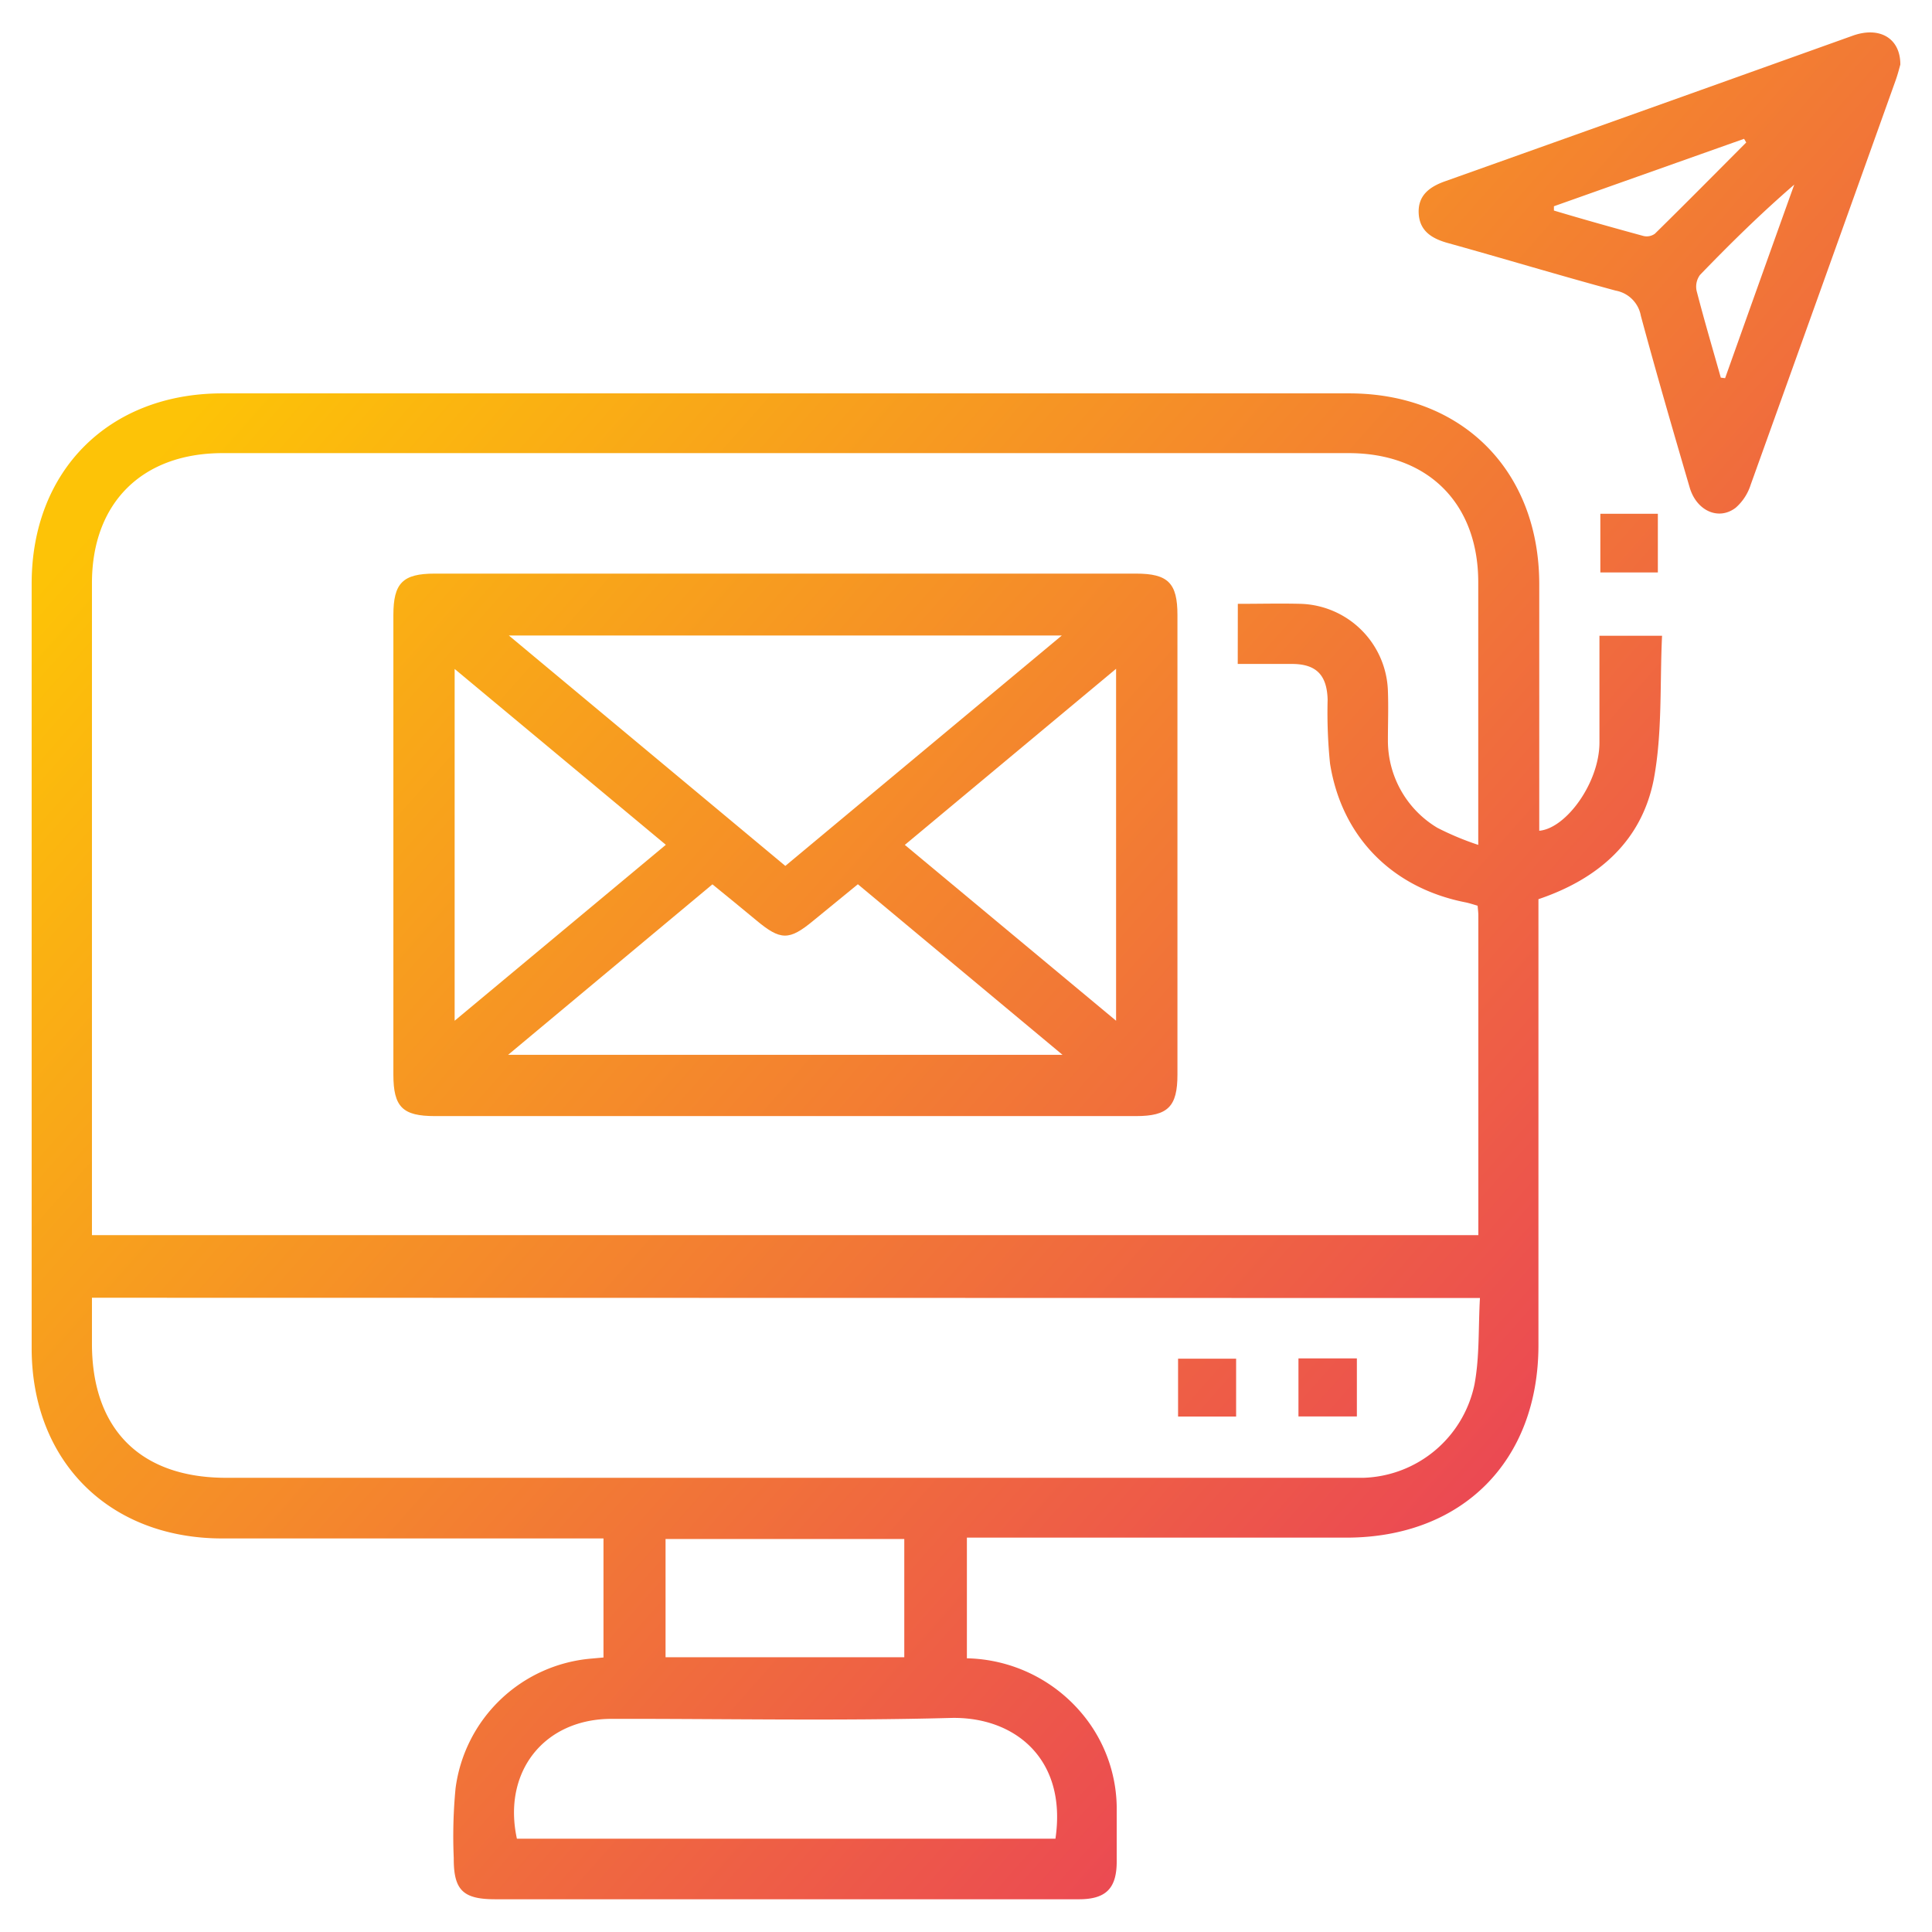
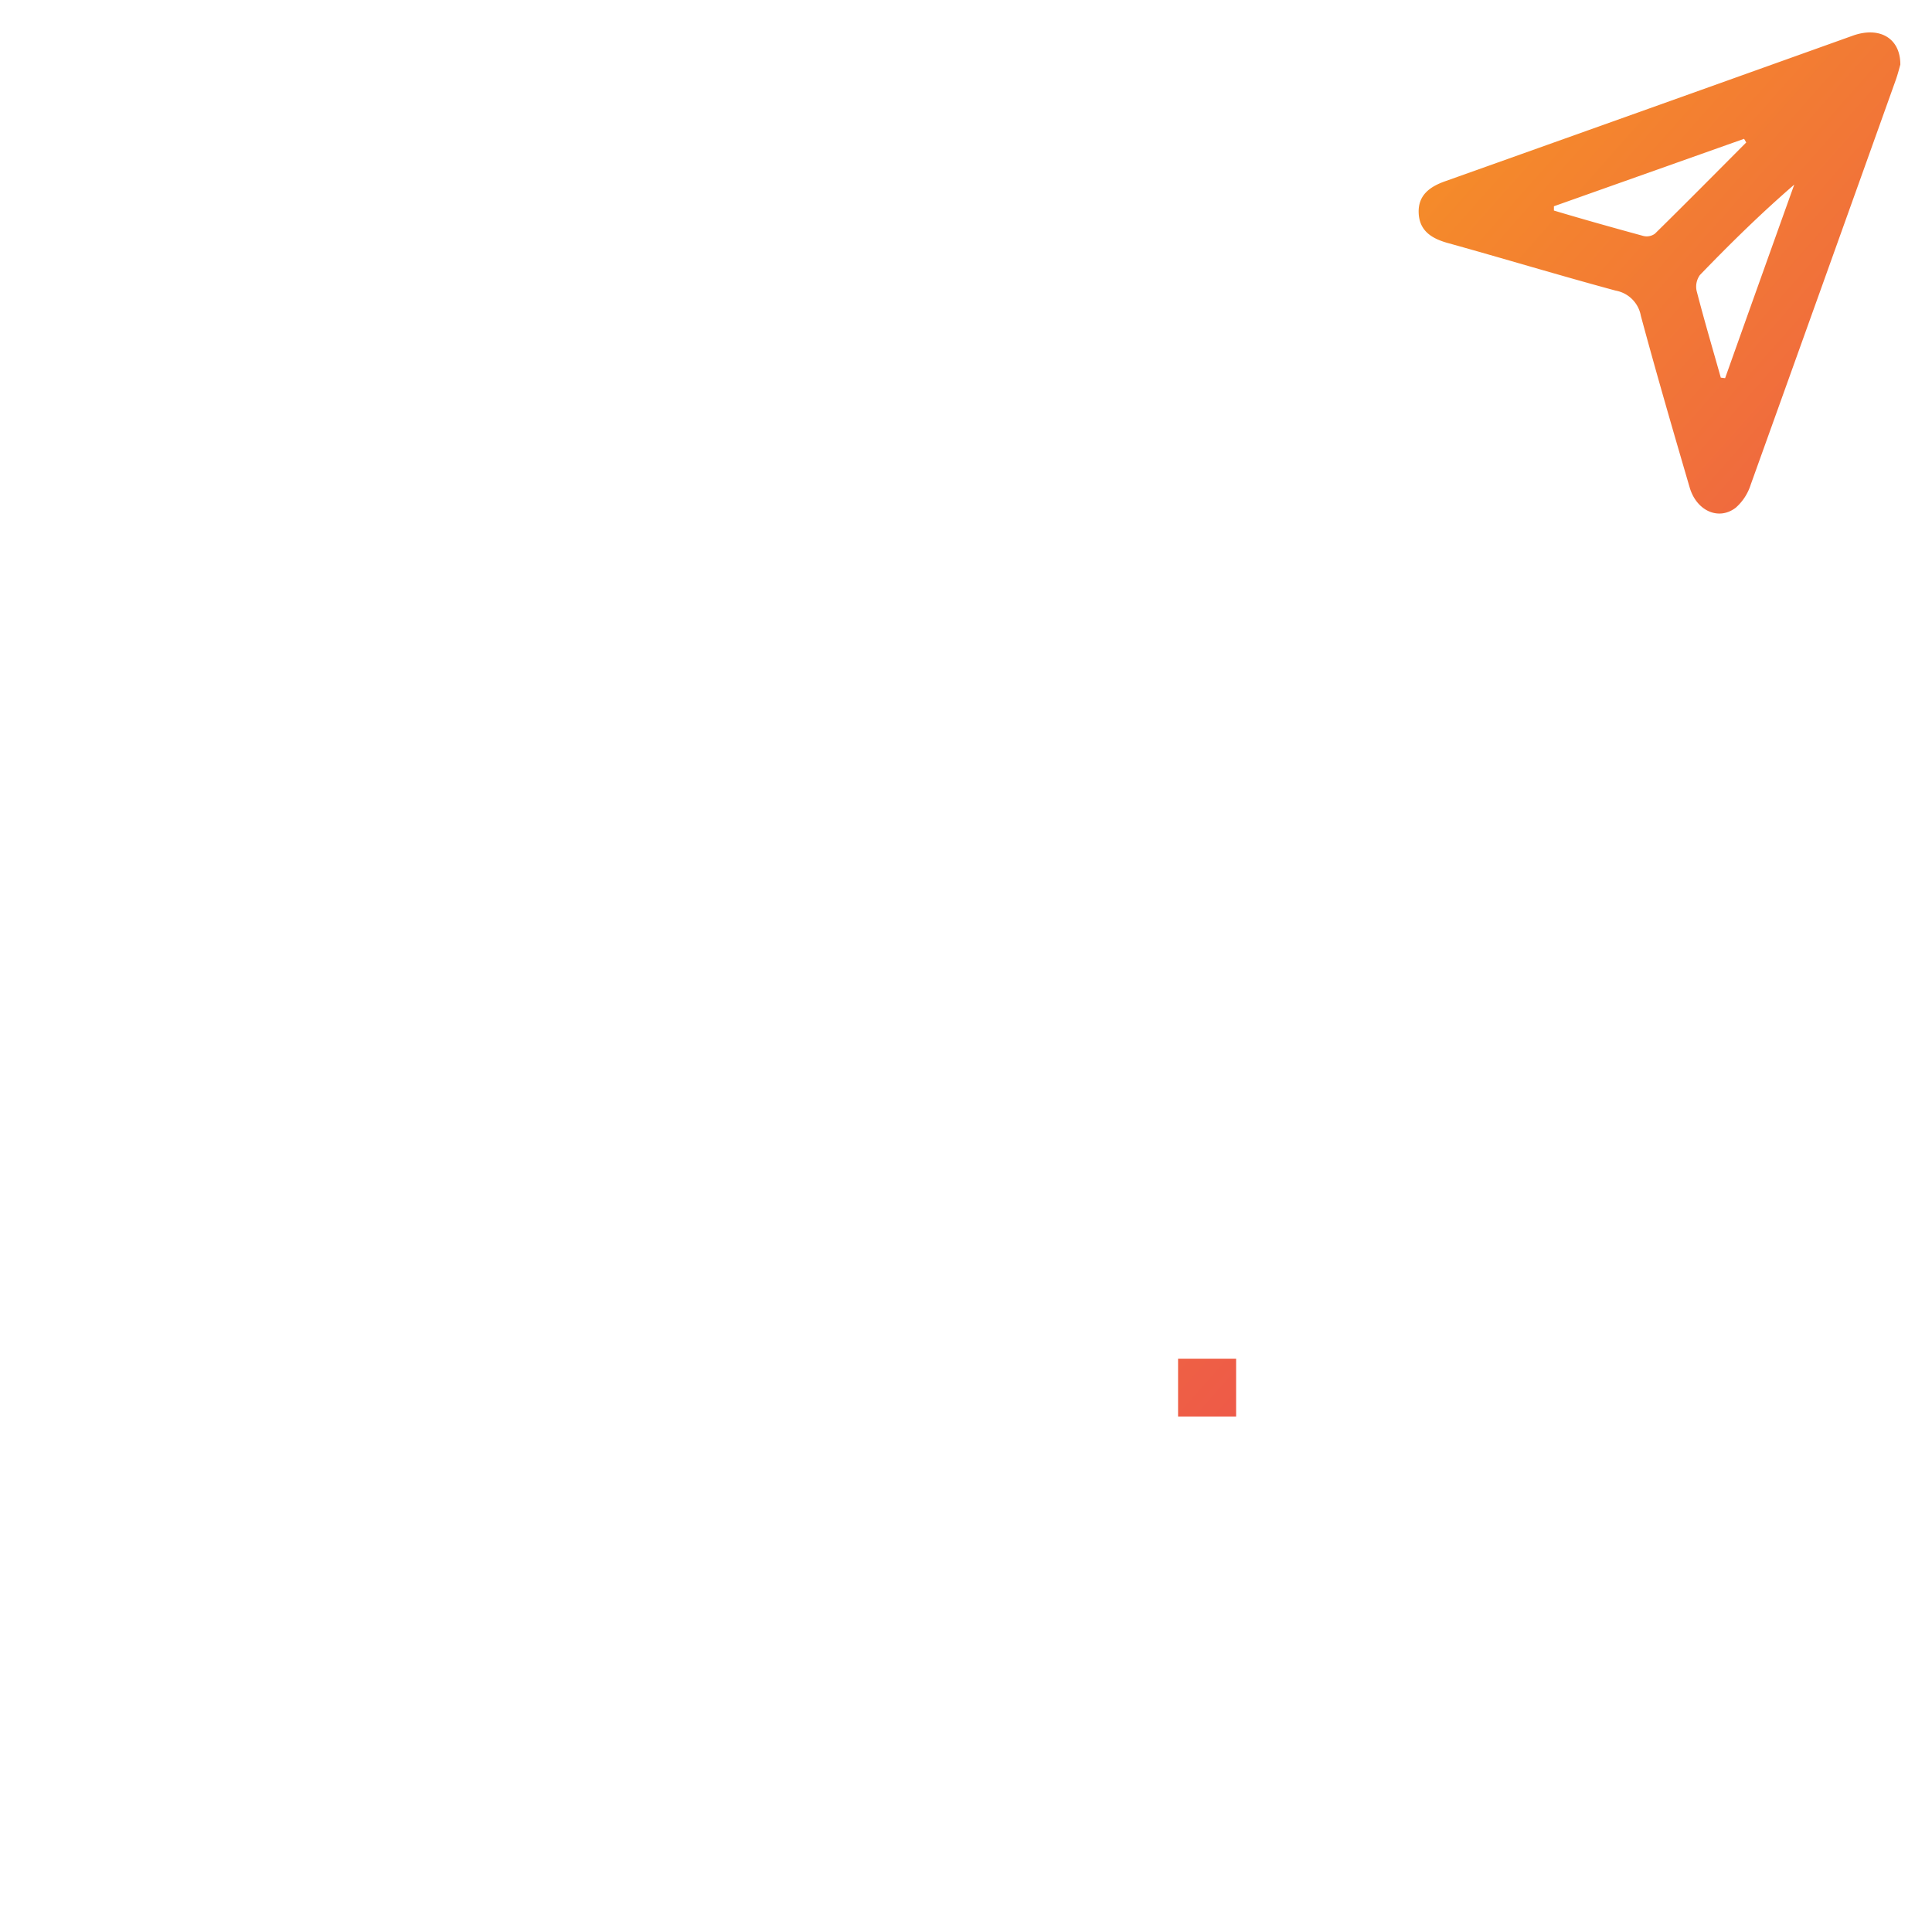
<svg xmlns="http://www.w3.org/2000/svg" xmlns:xlink="http://www.w3.org/1999/xlink" id="Layer_1" data-name="Layer 1" viewBox="0 0 216 216">
  <defs>
    <style>.cls-1{fill:url(#linear-gradient);}.cls-2{fill:url(#linear-gradient-2);}.cls-3{fill:url(#linear-gradient-3);}.cls-4{fill:url(#linear-gradient-4);}.cls-5{fill:url(#linear-gradient-5);}.cls-6{fill:url(#linear-gradient-6);}</style>
    <linearGradient id="linear-gradient" x1="18.03" y1="49.99" x2="198.32" y2="209.87" gradientUnits="userSpaceOnUse">
      <stop offset="0" stop-color="#fdc307" />
      <stop offset="1" stop-color="#e62768" />
    </linearGradient>
    <linearGradient id="linear-gradient-2" x1="108.15" y1="-51.63" x2="288.44" y2="108.24" xlink:href="#linear-gradient" />
    <linearGradient id="linear-gradient-3" x1="84.95" y1="-25.47" x2="265.24" y2="134.4" xlink:href="#linear-gradient" />
    <linearGradient id="linear-gradient-4" x1="26.67" y1="40.25" x2="206.95" y2="200.13" xlink:href="#linear-gradient" />
    <linearGradient id="linear-gradient-5" x1="17.31" y1="50.81" x2="197.59" y2="210.68" xlink:href="#linear-gradient" />
    <linearGradient id="linear-gradient-6" x1="23.25" y1="44.11" x2="203.53" y2="203.98" xlink:href="#linear-gradient" />
  </defs>
-   <path class="cls-1" d="M108.1,172v13.4a17.24,17.24,0,0,1,12.9,6.22A16.6,16.6,0,0,1,124.85,202c0,2,0,4.07,0,6.11,0,3-1.19,4.22-4.19,4.23-6.25,0-12.5,0-18.75,0H55.38c-3.6,0-4.67-1-4.65-4.61a56,56,0,0,1,.2-7.78,16.73,16.73,0,0,1,15.21-14.52l1.33-.12V172H24.86c-12.66,0-21.31-8.63-21.32-21.26q0-42.75,0-85.49c0-12.64,8.65-21.27,21.3-21.27q63,0,126,0c12.63,0,21.24,8.64,21.25,21.32q0,13.79,0,27.58c3-.26,6.73-5.37,6.73-9.87,0-3.93,0-7.85,0-11.93h7c-.26,5.38.05,10.85-.93,16.07C183.54,94,178.75,98.25,172,100.53V103q0,23.68,0,47.38c0,13-8.55,21.52-21.47,21.53H108.1ZM138.39,67.51c2.46,0,4.76-.06,7.06,0a10.07,10.07,0,0,1,9.72,9.74c.07,1.82,0,3.65,0,5.47a11.36,11.36,0,0,0,5.53,9.83,32.31,32.31,0,0,0,4.57,1.91V92.05q0-13.47,0-26.95c0-8.84-5.63-14.44-14.49-14.44H24.89c-9,0-14.61,5.56-14.61,14.54v72.89h155V102.35c0-.34-.05-.69-.08-1.09-.49-.14-.95-.3-1.43-.39-8.14-1.63-13.77-7.31-15.07-15.5a56.54,56.54,0,0,1-.27-7.14c-.07-2.74-1.25-4-4-4-2,0-4,0-6.05,0ZM10.28,145.09v5.13c0,9.57,5.42,15,15,15H150.34c.71,0,1.41,0,2.11,0a13.11,13.11,0,0,0,12.4-10.44c.58-3.11.42-6.36.61-9.66ZM118,205.57c1.33-9-4.65-13.7-11.76-13.5-12.62.34-25.24.08-37.86.1-7.54,0-12.22,5.91-10.59,13.4ZM74.41,185.28H101.1V172.06H74.41Z" />
  <path class="cls-2" d="M212.46,7.22c-.1.35-.26,1-.5,1.69q-8.1,22.65-16.23,45.28a5.73,5.73,0,0,1-1.67,2.57c-1.91,1.47-4.38.36-5.15-2.25-1.87-6.39-3.73-12.78-5.46-19.2a3.49,3.49,0,0,0-2.82-2.82c-6.29-1.7-12.53-3.59-18.8-5.33-1.81-.51-3.14-1.38-3.22-3.35s1.22-2.94,3-3.56Q184.36,12.15,207.11,4C210.09,2.92,212.47,4.23,212.46,7.22Zm-20.07,35,.48.06q3.85-10.82,7.73-21.64c-3.75,3.24-7.19,6.63-10.54,10.1a2.21,2.21,0,0,0-.37,1.8C190.53,35.79,191.48,39,192.39,42.23ZM173.73,23.06l0,.48c3.34,1,6.67,1.93,10,2.84a1.56,1.56,0,0,0,1.29-.25c3.43-3.37,6.81-6.79,10.21-10.2l-.24-.41Z" />
-   <path class="cls-3" d="M178.92,57.44h6.43V64h-6.43Z" />
-   <path class="cls-4" d="M87.79,64.13H127c3.59,0,4.64,1.05,4.64,4.63v51.38c0,3.58-1.06,4.64-4.63,4.64H48.62c-3.59,0-4.64-1-4.64-4.64V68.77c0-3.59,1.05-4.64,4.63-4.64Zm30.92,6.92H56.89C67.36,79.78,77.53,88.24,87.8,96.81Zm.08,46.88L95.91,98.86l-5,4.09c-2.69,2.22-3.64,2.21-6.38-.08-1.6-1.33-3.22-2.65-4.88-4L56.81,117.93ZM74.44,94.45,50.83,74.79v39.33Zm50.34-19.68L101.16,94.46l23.62,19.66Z" />
  <path class="cls-5" d="M138.2,158.37h-6.49V151.9h6.49Z" />
-   <path class="cls-6" d="M145.17,158.36v-6.49h6.53v6.49Z" />
</svg>